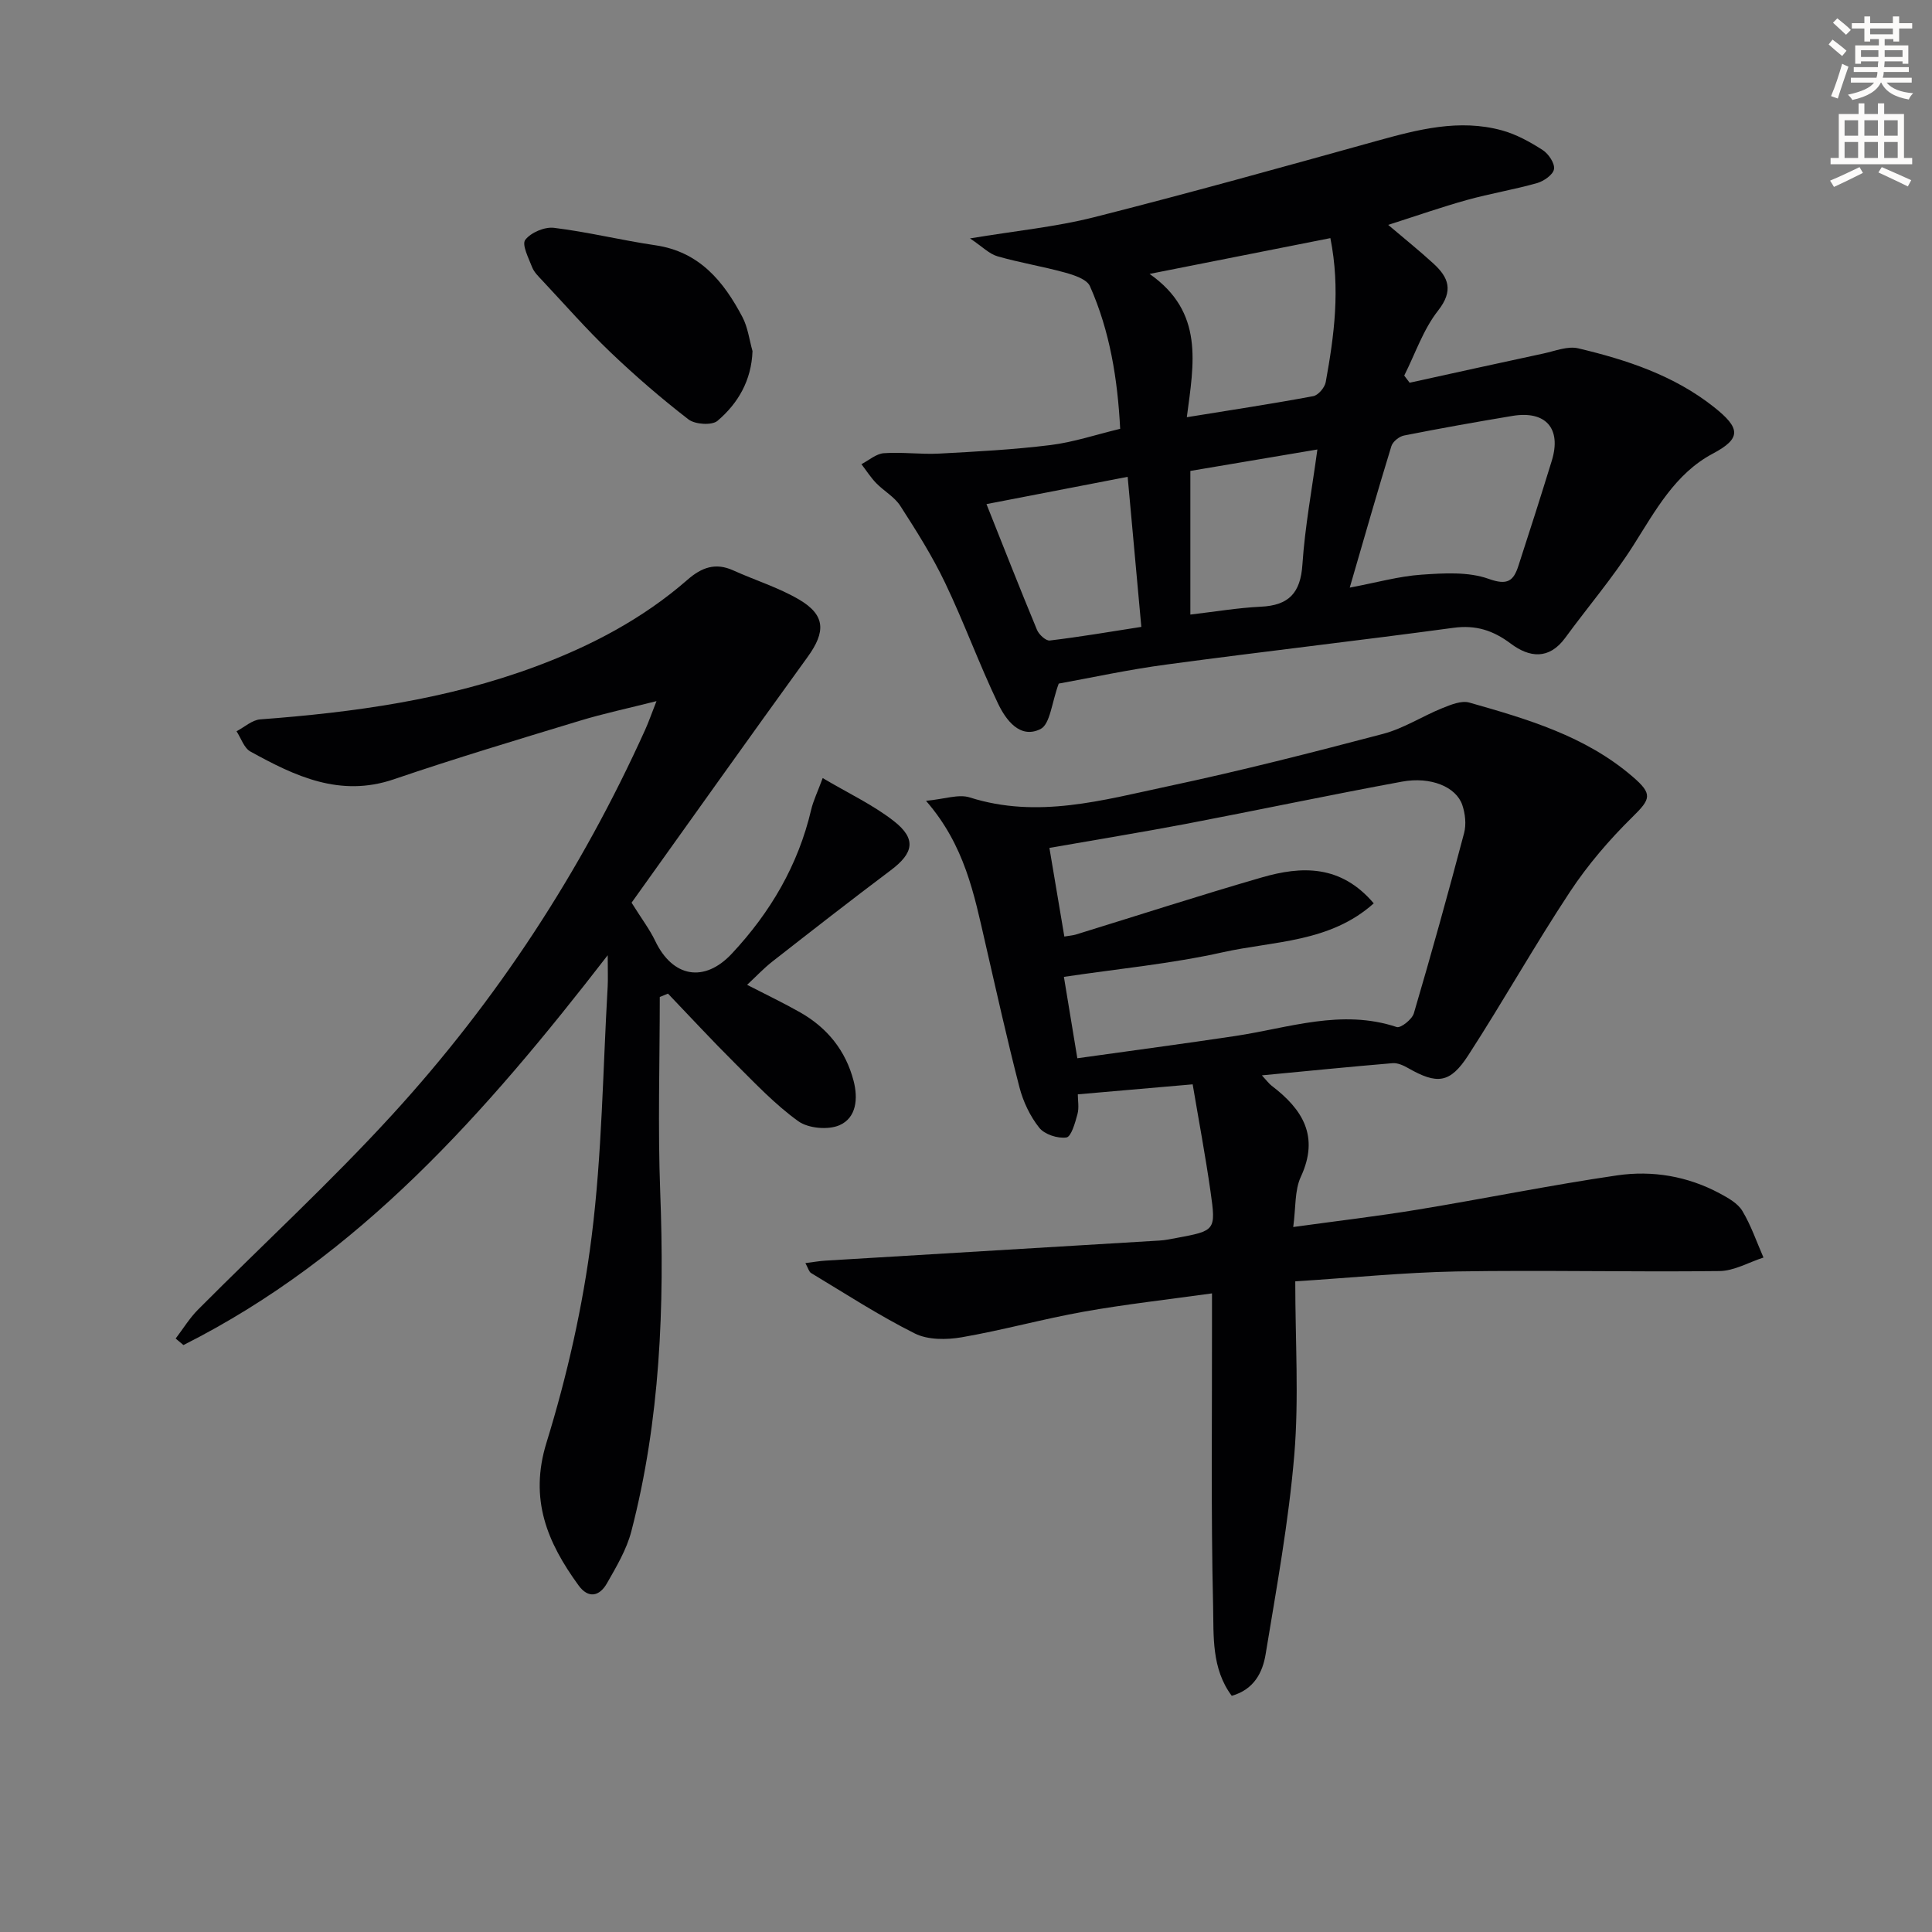
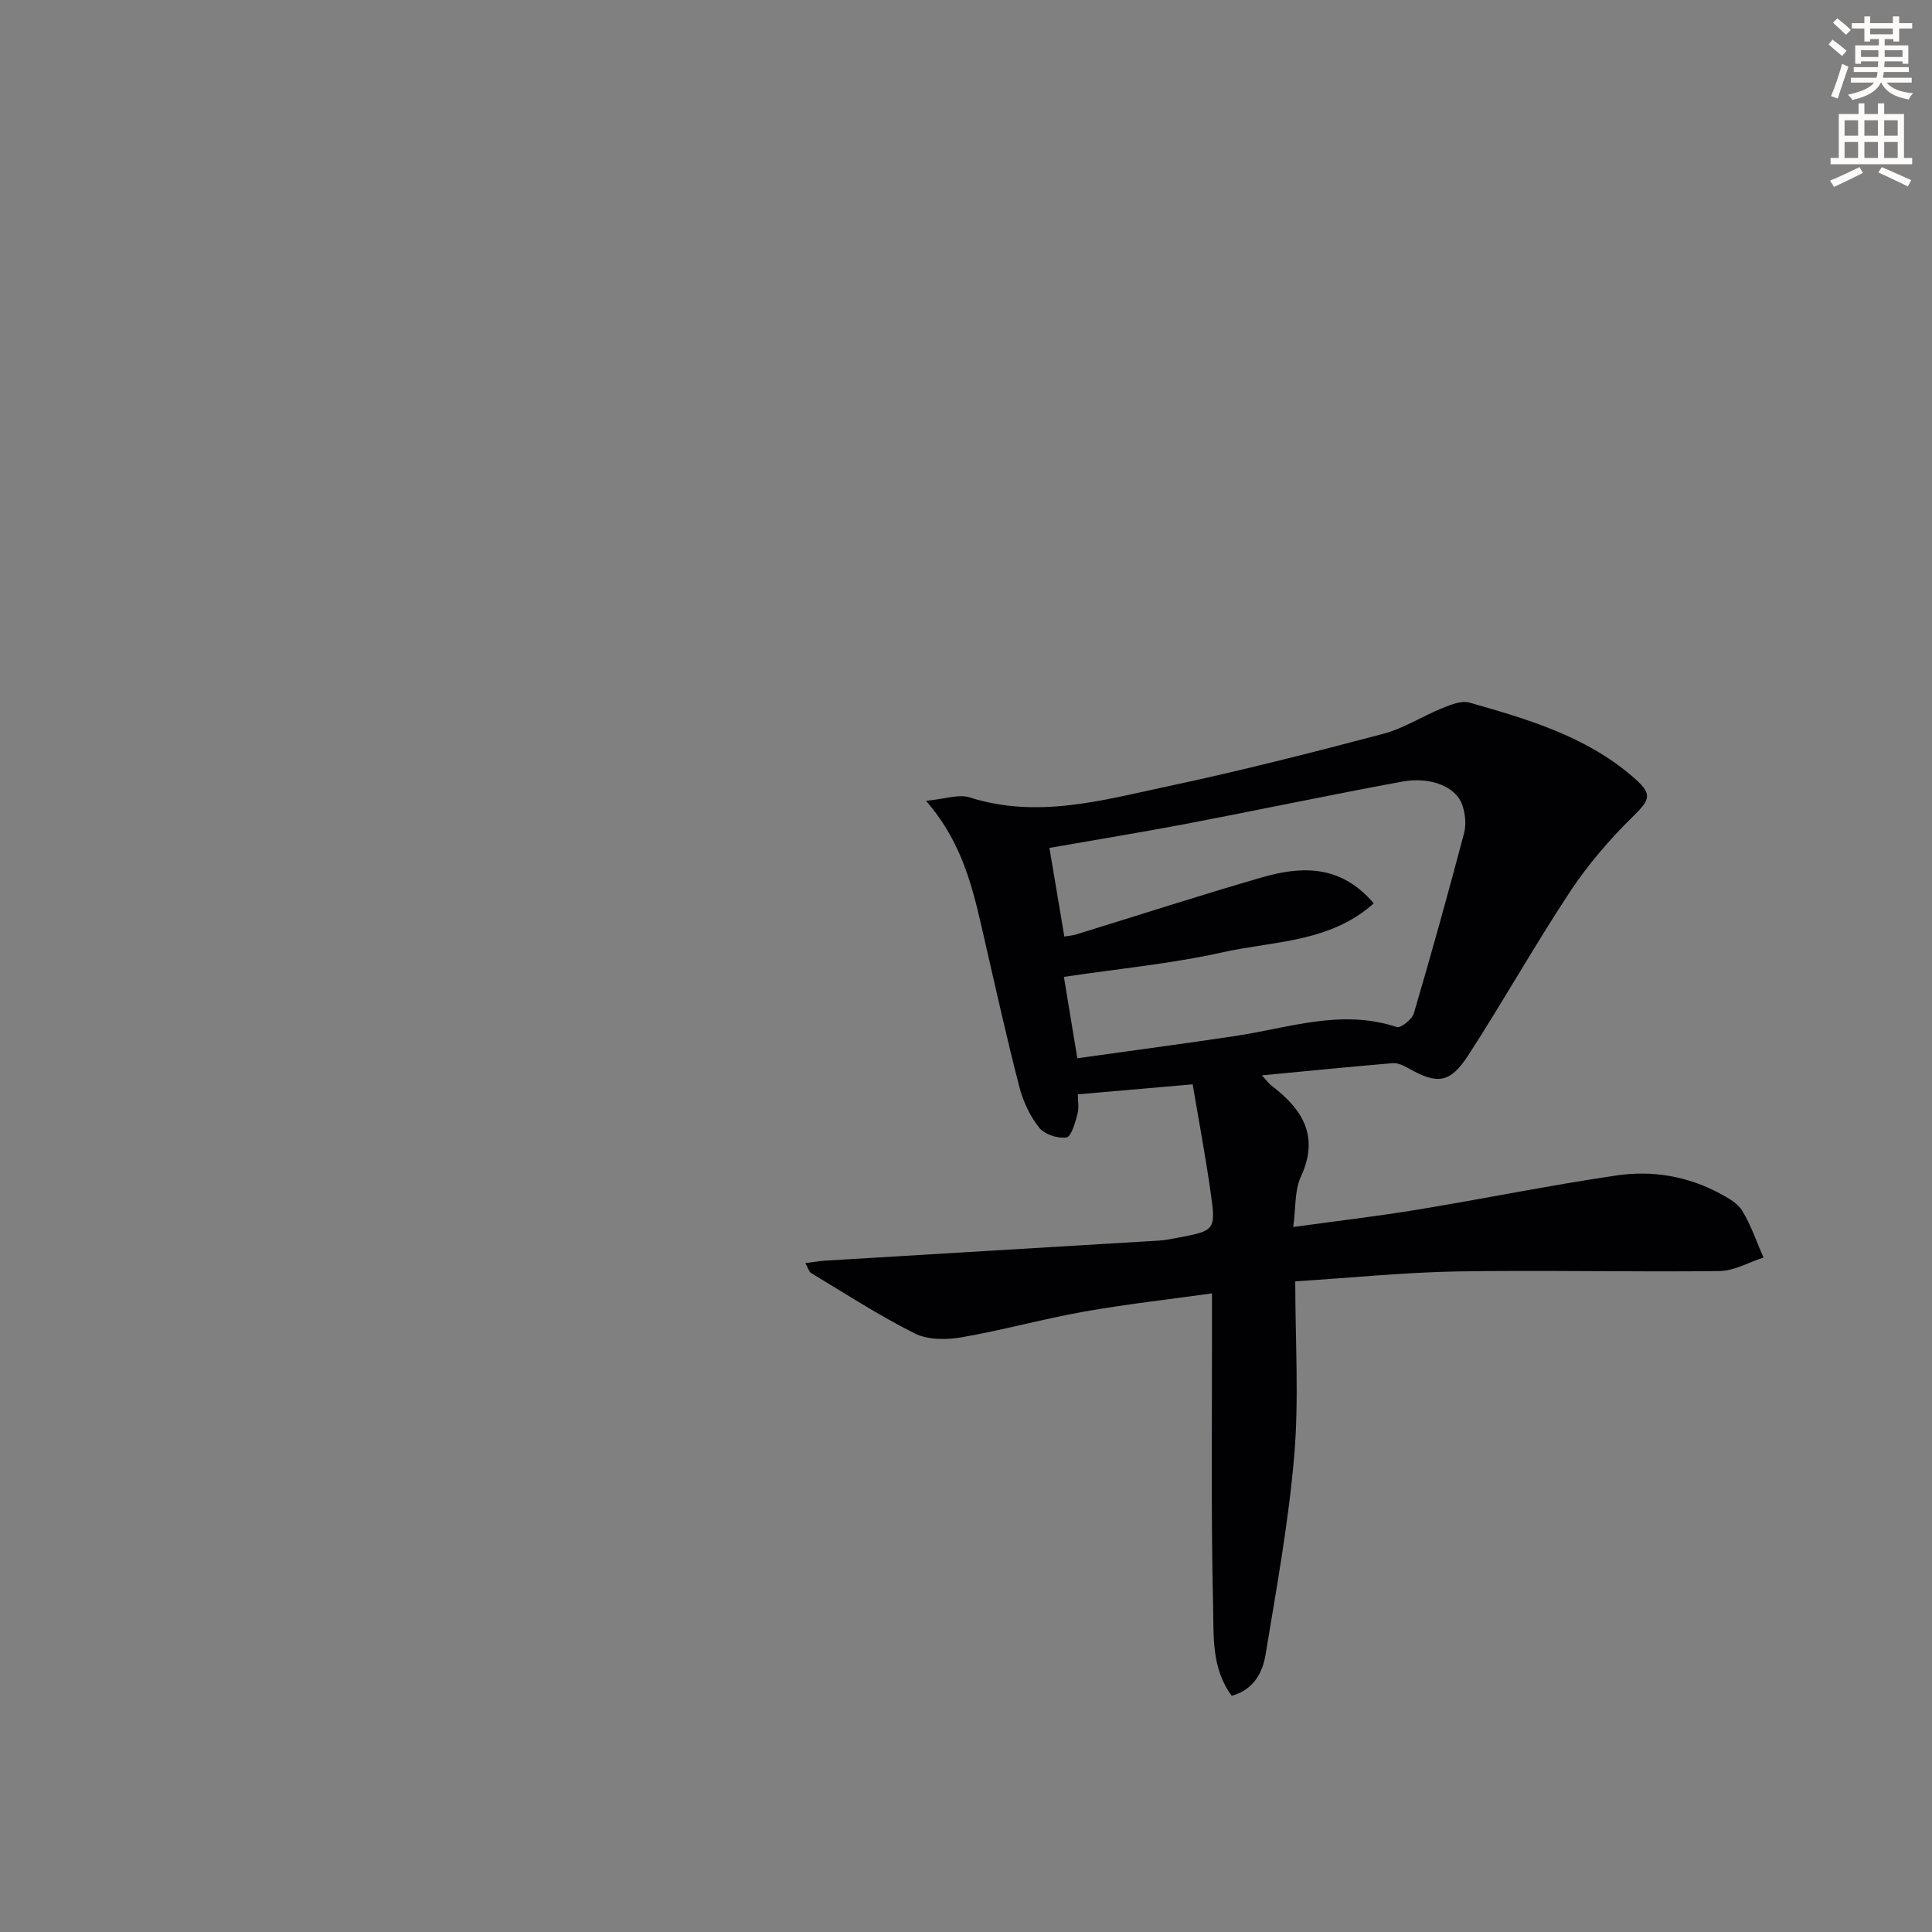
<svg xmlns="http://www.w3.org/2000/svg" enable-background="new 0 0 400 400" viewBox="0 0 400 400">
  <rect x="0" y="0" width="400" height="400" fill="#808080" stroke="none" />
  <path d="m378.6 9.2.8-1c.9.7 1.9 1.4 2.9 2.3l-.9 1.1c-1.1-.9-2-1.7-2.8-2.4zm.5 10.7c.9-2.1 1.6-4.3 2.3-6.7.4.2.8.4 1.3.6-.7 2.1-1.5 4.3-2.2 6.6zm.4-15.2.9-.9c1 .8 2 1.6 2.8 2.4l-1 1c-1-.9-1.9-1.8-2.7-2.5zm12.5-1.3h1.2v1.4h2.7v1.1h-2.7v2.7h-1.2v-.5h-1.8v1.3h4.9v3.8h-1.2v-.5h-3.7c0 .4-.1.9-.1 1.2h5.1v1h-5.2c0 .5-.1.9-.2 1.2h6v1h-5.2c1.1 1.3 2.9 2 5.5 2.2-.4.4-.7.8-.9 1.3-2.9-.5-4.8-1.6-5.7-3.5h-.1c-.8 1.7-2.7 2.9-5.9 3.6-.2-.4-.6-.8-.9-1.1 2.8-.6 4.6-1.4 5.4-2.5h-4.8v-1h5.3c.1-.3.2-.7.2-1.2h-4.9v-1h5c0-.4 0-.8.1-1.2h-3.6v.5h-1.2v-3.8h4.9v-1.3h-1.8v.5h-1.2v-2.7h-2.6v-1.1h2.6v-1.4h1.2v1.4h4.7v-1.4zm-6.7 8.4h3.6c0-.4 0-.9 0-1.4h-3.6zm1.9-4.7h4.7v-1.2h-4.7zm6.7 3.3h-3.7v1.4h3.7z" fill="#fcfbfa" />
  <path d="m384.7 21.4h1.3v2.2h2.8v-2.2h1.3v2.2h4.1v9.1h1.7v1.3h-16.9v-1.3h1.7v-9.1h4.1v-2.2zm.3 13.2.7 1.2c-1.8.9-3.8 1.9-6 2.9-.2-.4-.5-.8-.8-1.3 2.4-1 4.4-2 6.1-2.8zm-3.1-6.5h2.8v-3.2h-2.8zm0 4.6h2.8v-3.3h-2.8zm4.1-4.6h2.8v-3.2h-2.8zm0 4.6h2.8v-3.3h-2.8zm3.6 1.9c2.1.9 4.1 1.8 6.1 2.7l-.7 1.3c-2.2-1.1-4.2-2-6.1-2.9zm3.3-9.7h-2.8v3.2h2.8zm-2.8 7.8h2.8v-3.3h-2.8z" fill="#fcfbfa" />
  <g fill="#010103">
    <path d="m268.17 265.29c0 12.33.78 24.2-.2 35.92-1.16 13.84-3.68 27.58-5.94 41.3-.61 3.71-2.37 7.28-7.01 8.59-4.23-5.66-3.72-12.42-3.86-18.64-.46-19.49-.2-38.99-.23-58.49 0-1.8 0-3.59 0-6.19-9.22 1.29-17.91 2.25-26.5 3.78-8.48 1.51-16.83 3.84-25.32 5.31-3.14.54-6.99.57-9.71-.79-7.4-3.7-14.37-8.24-21.47-12.51-.45-.27-.61-1.02-1.18-2.06 1.7-.21 2.93-.44 4.17-.51 23.07-1.39 46.13-2.76 69.2-4.16 1.16-.07 2.3-.32 3.45-.53 8.09-1.51 8.21-1.53 7.05-9.66-1.05-7.36-2.43-14.67-3.69-22.15-8.14.71-15.67 1.36-23.78 2.07 0 1.25.29 2.76-.07 4.09-.48 1.78-1.29 4.69-2.29 4.84-1.8.26-4.53-.63-5.63-2.02-1.9-2.39-3.33-5.41-4.1-8.39-2.57-9.93-4.79-19.96-7.09-29.96s-4.23-20.12-12.25-29.33c3.84-.35 6.74-1.44 9.06-.7 14.05 4.47 27.58.55 41.08-2.32 14.93-3.17 29.73-6.95 44.49-10.84 4.26-1.12 8.13-3.66 12.27-5.33 1.76-.71 3.96-1.62 5.59-1.15 11.99 3.41 23.99 6.91 33.75 15.29 4.26 3.65 3.84 4.65.02 8.4-4.78 4.7-9.25 9.91-12.94 15.5-7.32 11.08-13.84 22.7-21.06 33.85-3.79 5.85-6.46 6.06-12.49 2.61-.95-.54-2.15-1.08-3.18-.99-8.74.73-17.48 1.61-27.05 2.52 1.04 1.13 1.46 1.72 2.01 2.14 6.41 4.88 9.95 10.46 6.05 18.87-1.3 2.81-1.02 6.35-1.57 10.39 9.26-1.28 17.6-2.25 25.88-3.62 13.74-2.26 27.4-5.06 41.17-7.07 7.31-1.07 14.6.16 21.25 3.73 1.73.93 3.73 2.04 4.68 3.62 1.81 3.01 2.96 6.42 4.38 9.66-3.04.98-6.07 2.77-9.13 2.8-18.16.22-36.32-.22-54.47.08-10.93.21-21.85 1.32-33.34 2.05zm-50.9-89.74c1.06 6.27 2.06 12.24 3.09 18.35 1.13-.19 1.79-.23 2.41-.42 12.82-3.95 25.59-8.09 38.48-11.82 8.25-2.39 16.35-2.66 23.17 5.37-9.1 8.15-20.74 7.78-31.27 10.13-10.73 2.39-21.76 3.43-32.88 5.09.86 5.19 1.78 10.82 2.78 16.85 11.4-1.6 22.07-3.01 32.71-4.61 11.08-1.67 21.98-5.66 33.42-1.85.82.27 3.17-1.59 3.54-2.83 3.65-12.4 7.11-24.85 10.41-37.35.47-1.79.23-4.01-.38-5.8-1.27-3.74-6.52-5.93-12.48-4.83-14.98 2.76-29.88 5.91-44.84 8.77-9.24 1.75-18.53 3.26-28.16 4.95z" />
-     <path d="m219.2 141.53c-1.46 3.91-1.76 8.41-3.79 9.42-4.25 2.1-7.17-1.92-8.78-5.29-3.93-8.21-7.04-16.81-10.97-25.02-2.64-5.52-5.94-10.75-9.26-15.9-1.2-1.87-3.4-3.07-5-4.72-1.14-1.18-2.04-2.6-3.05-3.92 1.54-.79 3.05-2.16 4.64-2.27 3.8-.27 7.66.28 11.47.08 7.7-.41 15.42-.82 23.07-1.77 4.74-.59 9.36-2.15 14.39-3.36-.53-10.27-2.12-20.21-6.26-29.53-.64-1.44-3.28-2.3-5.17-2.82-4.62-1.28-9.38-2.04-13.98-3.37-1.71-.49-3.12-1.99-5.68-3.7 9.47-1.58 17.72-2.37 25.66-4.38 19.59-4.96 39.06-10.39 58.53-15.8 8.55-2.37 17.08-4.61 25.93-2.19 2.97.81 5.82 2.39 8.44 4.07 1.21.78 2.54 2.74 2.35 3.95-.17 1.15-2.11 2.5-3.51 2.9-4.78 1.35-9.71 2.16-14.5 3.49-5.25 1.46-10.4 3.27-16.32 5.16 3.44 2.92 6.48 5.36 9.35 7.99 3.16 2.89 4.23 5.62.97 9.77-3.07 3.91-4.72 8.92-7 13.44.37.49.75.98 1.12 1.48 9.25-2.03 18.49-4.08 27.75-6.06 2.37-.51 4.98-1.58 7.16-1.06 10.05 2.38 19.86 5.62 28.11 12.17 5.52 4.38 5.68 6.48-.27 9.64-7.76 4.11-11.86 11.78-16.44 19-4.23 6.67-9.42 12.73-14.09 19.12-3.38 4.62-7.45 4.08-11.29 1.2-3.65-2.74-7.22-3.89-11.84-3.27-19.73 2.67-39.51 4.92-59.24 7.58-8.01 1.05-15.93 2.79-22.5 3.97zm60.25-19.87c5.58-1.05 10.19-2.36 14.85-2.68 4.64-.32 9.7-.64 13.92.87 3.92 1.41 5.14.4 6.15-2.7 2.36-7.24 4.67-14.49 6.91-21.76 2.05-6.67-1.24-10.43-8.15-9.28-7.5 1.25-14.99 2.58-22.45 4.06-1 .2-2.32 1.26-2.61 2.2-2.86 9.3-5.53 18.67-8.62 29.29zm-33.73-35.28c9.55-1.55 17.89-2.81 26.17-4.36 1.04-.19 2.39-1.79 2.59-2.92 1.74-9.6 3.06-19.26.96-29.8-12.05 2.38-23.94 4.74-37.43 7.41 11.32 7.94 9.17 18.46 7.71 29.67zm-12.25 12.34c-10.09 1.95-19.56 3.78-29.23 5.65 3.53 8.86 6.91 17.49 10.46 26.04.4.97 1.84 2.3 2.65 2.2 6.19-.74 12.35-1.79 18.95-2.82-.94-10.35-1.84-20.2-2.83-31.07zm12.98 28.52c5.14-.6 9.86-1.4 14.6-1.63 5.77-.27 8.21-2.83 8.6-8.72.52-7.82 1.98-15.59 3.1-23.83-9.19 1.55-17.64 2.98-26.3 4.44z" />
-     <path d="m136.6 206.41c0 13.45-.42 26.92.09 40.36.91 23.71.01 47.22-5.98 70.28-.98 3.78-3.09 7.32-5.05 10.76-1.52 2.67-3.83 3.26-5.89.41-6.44-8.86-10.25-17.78-6.63-29.52 4.28-13.88 7.54-28.26 9.35-42.66 2.16-17.12 2.32-34.48 3.32-51.74.09-1.63.01-3.27.01-6.53-25.29 32.69-51.48 62.41-87.84 80.71-.54-.45-1.07-.9-1.61-1.35 1.54-2.02 2.88-4.24 4.66-6.02 13.38-13.45 27.38-26.33 40.17-40.31 21.69-23.7 39.13-50.39 52.38-79.72.68-1.5 1.22-3.07 2.34-5.92-5.96 1.51-11.02 2.58-15.94 4.08-12.85 3.91-25.72 7.76-38.43 12.1-11.16 3.81-20.47-.65-29.7-5.74-1.33-.73-1.94-2.77-2.88-4.2 1.63-.85 3.22-2.33 4.9-2.46 19.45-1.45 38.63-4.1 57.04-10.95 11.47-4.27 22.18-9.88 31.44-17.97 2.9-2.53 5.77-3.6 9.45-1.93 4.53 2.05 9.38 3.54 13.64 6.04 5.48 3.22 5.54 6.67 1.78 11.87-12.36 17.07-24.57 34.27-36.46 50.89 2.14 3.42 3.76 5.55 4.89 7.91 3.61 7.57 10.18 8.73 15.87 2.64 7.98-8.54 13.73-18.31 16.42-29.78.44-1.88 1.32-3.66 2.39-6.57 5.29 3.14 10.41 5.53 14.75 8.92 4.69 3.68 4.08 6.61-.65 10.16-8.25 6.2-16.38 12.54-24.51 18.9-1.78 1.39-3.34 3.06-5.24 4.83 4 2.06 7.57 3.76 11 5.71 5.6 3.19 9.41 7.89 11.05 14.18.95 3.66.59 7.65-2.94 9.18-2.35 1.02-6.45.65-8.52-.84-4.81-3.46-8.97-7.88-13.2-12.09-4.7-4.67-9.19-9.54-13.77-14.32-.57.22-1.14.46-1.7.69z" />
-     <path d="m155.8 72.69c-.22 6.07-2.98 10.81-7.25 14.44-1.16.98-4.64.75-6-.29-5.64-4.35-11.05-9.03-16.2-13.95-4.92-4.7-9.42-9.85-14.08-14.82-.79-.84-1.7-1.72-2.1-2.75-.73-1.88-2.17-4.68-1.42-5.66 1.16-1.52 4.01-2.73 5.95-2.49 7.04.86 13.97 2.58 20.99 3.61 9.1 1.33 14.12 7.45 18.02 14.86 1.12 2.12 1.42 4.68 2.09 7.05z" />
  </g>
</svg>